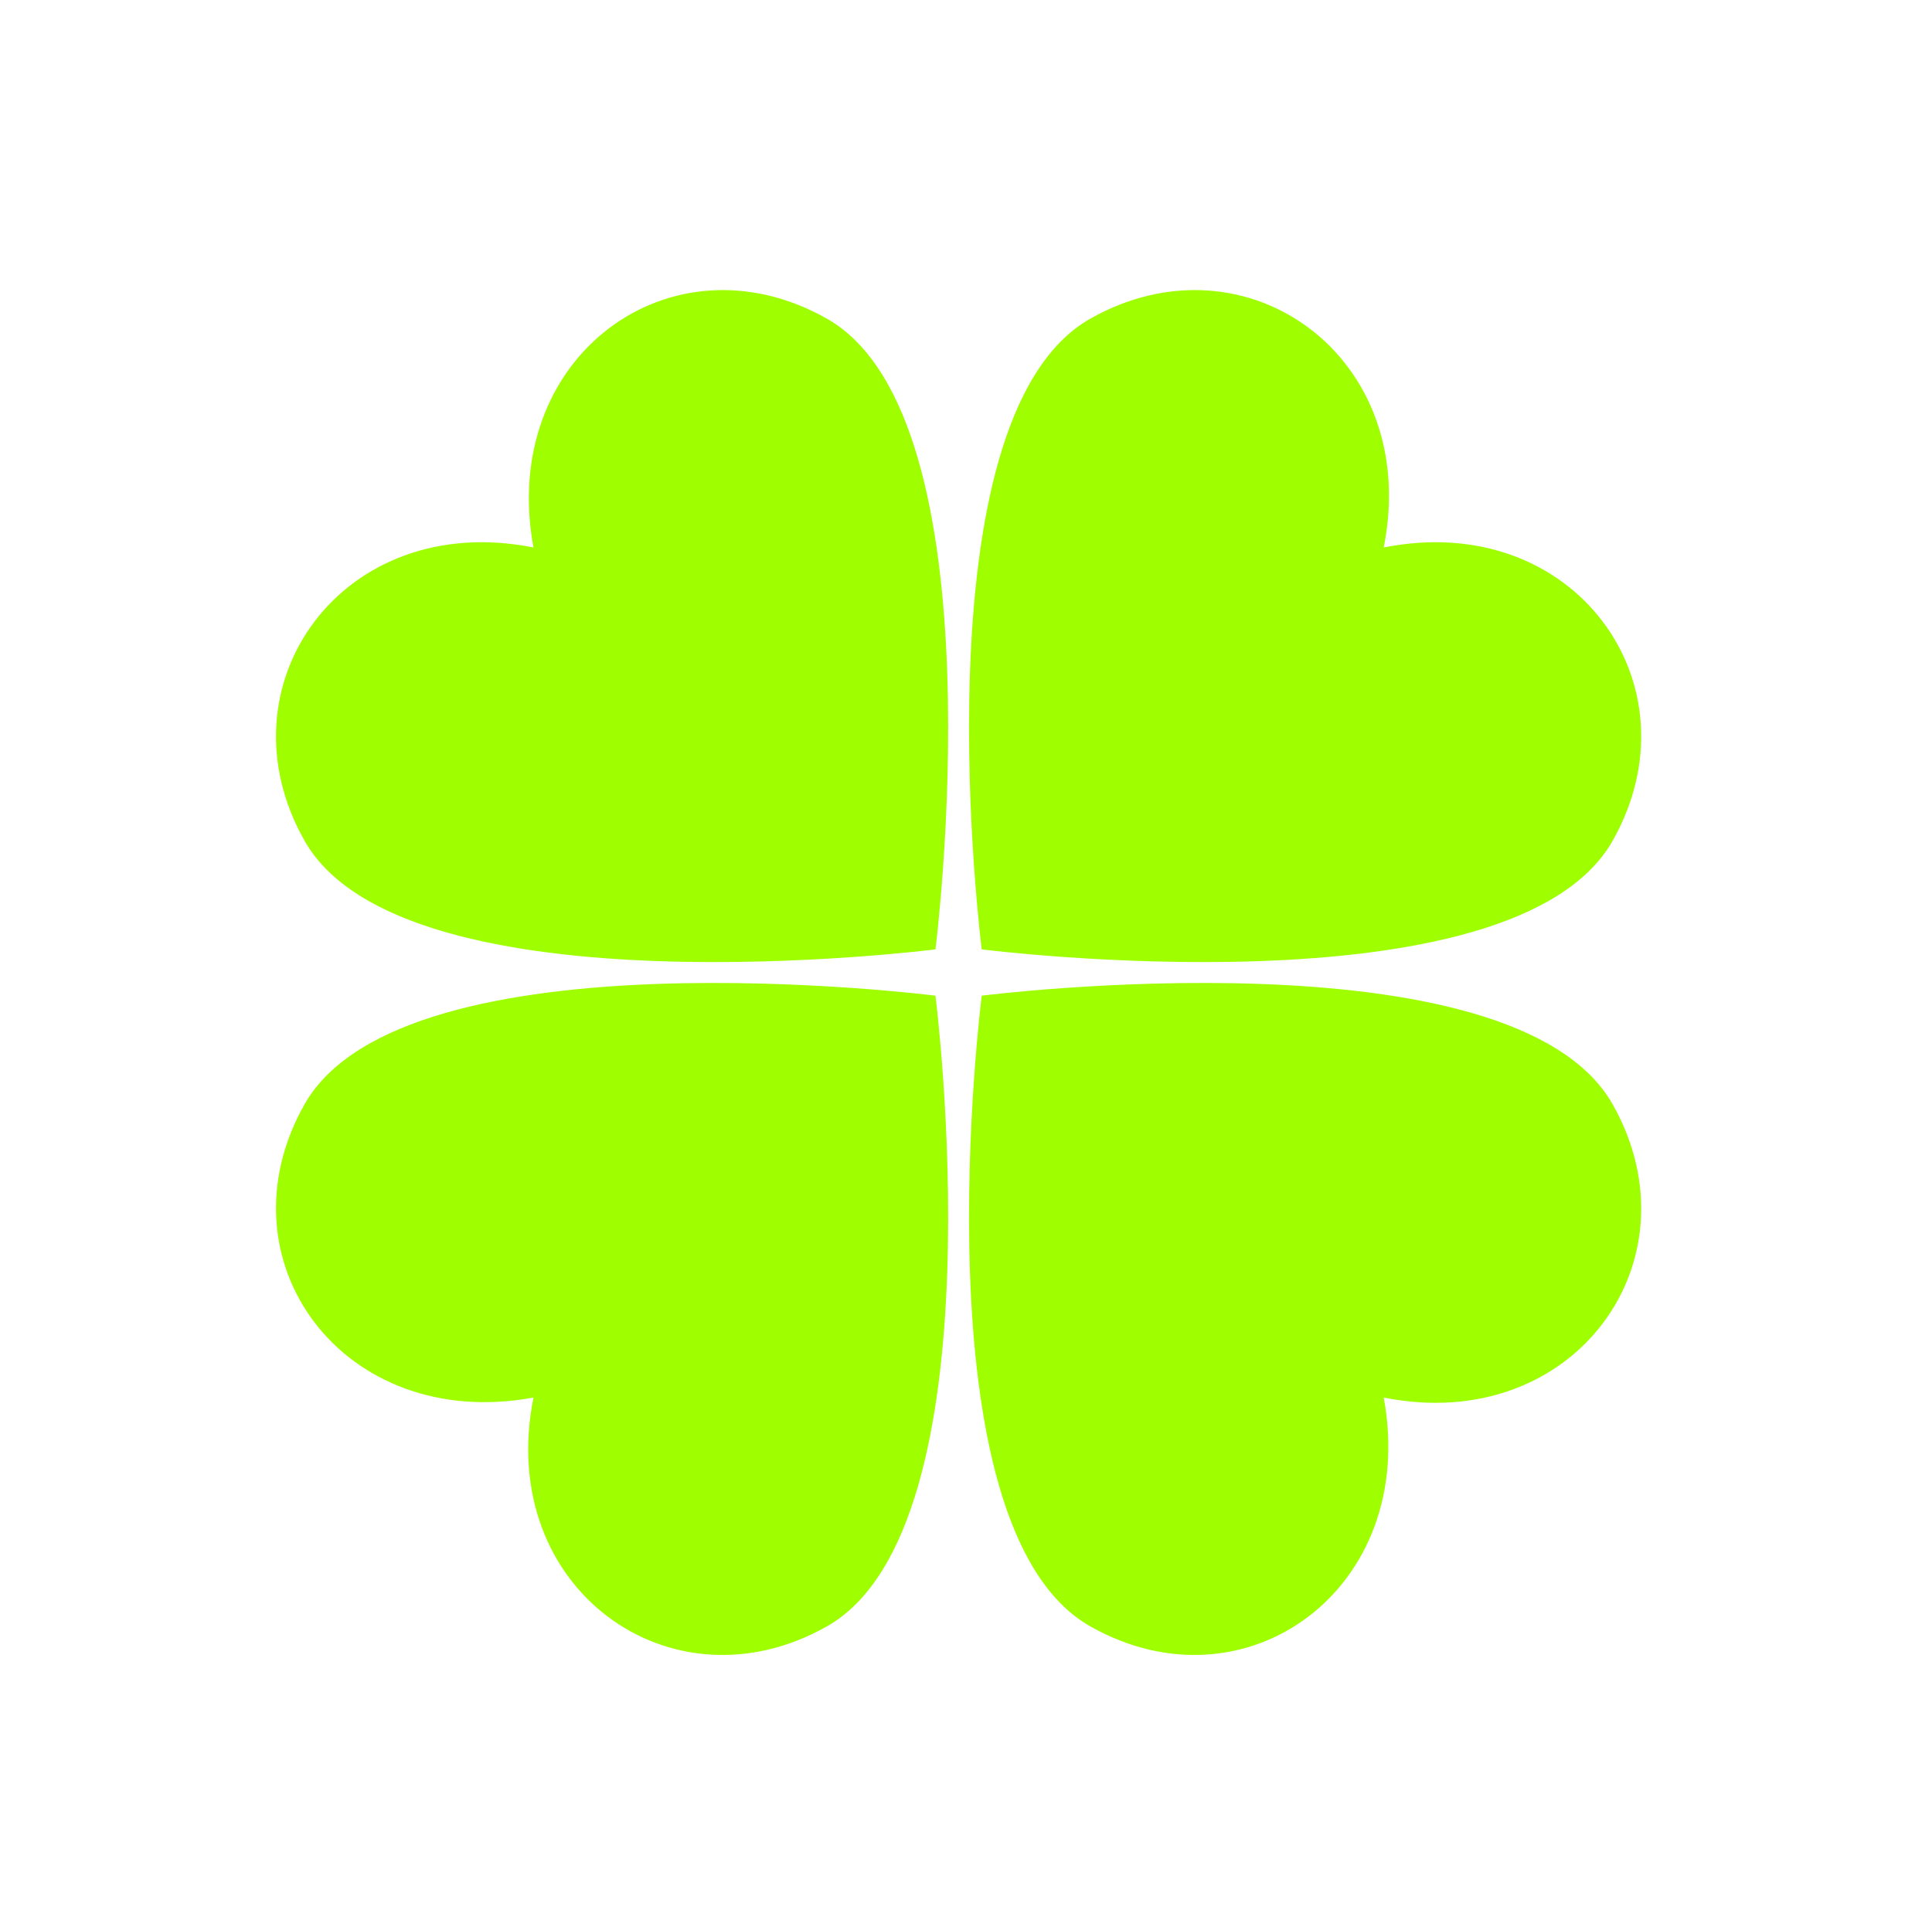
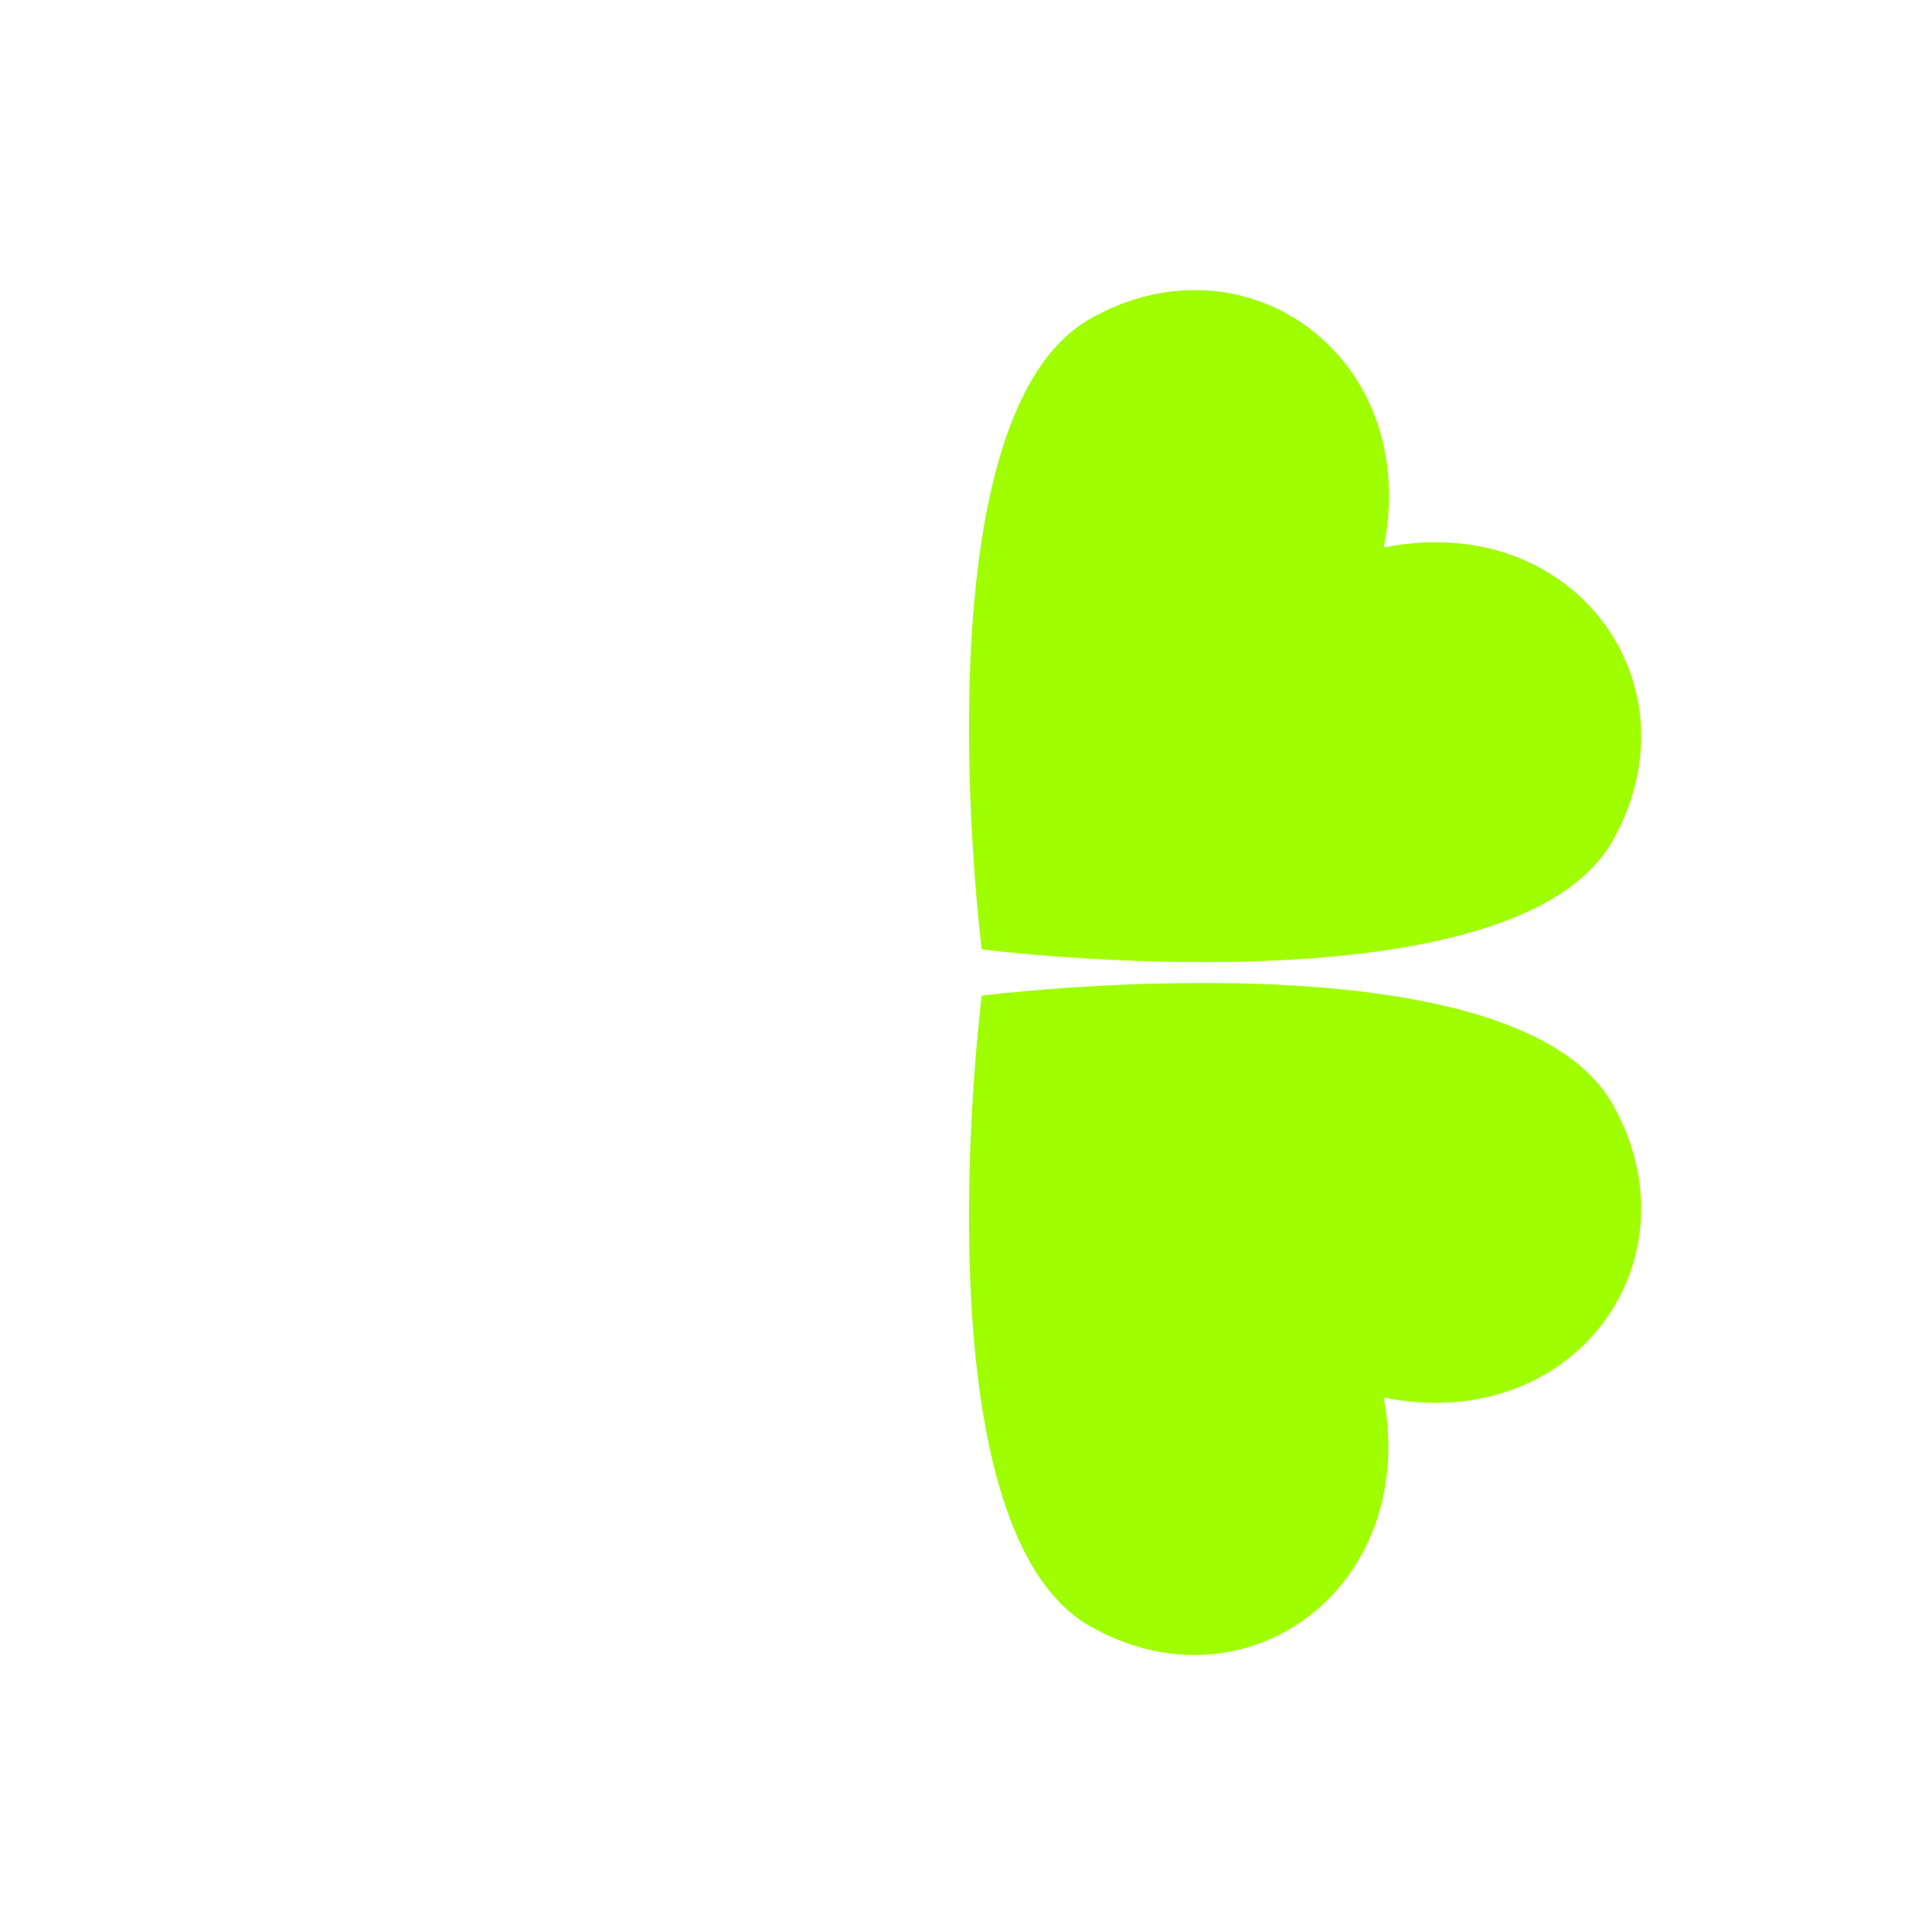
<svg xmlns="http://www.w3.org/2000/svg" width="105" height="104" viewBox="0 0 105 104" fill="none">
-   <path d="M44.94 17.323C36.488 12.539 27.079 19.396 28.993 29.762C18.627 27.689 11.77 37.257 16.554 45.709C21.976 55.277 50.84 51.609 50.84 51.609C50.84 51.609 54.508 22.745 44.94 17.323Z" fill="#9FFE00" />
-   <path d="M44.94 88.411C54.508 82.989 50.84 54.125 50.84 54.125C50.84 54.125 21.976 50.457 16.554 60.025C11.77 68.477 18.627 77.886 28.993 75.972C26.92 86.338 36.488 93.195 44.94 88.411Z" fill="#9FFE00" />
  <path d="M87.641 60.025C82.219 50.457 53.355 54.125 53.355 54.125C53.355 54.125 49.688 82.989 59.256 88.411C67.708 93.195 77.116 86.338 75.203 75.972C85.568 78.045 92.425 68.477 87.641 60.025Z" fill="#9FFE00" />
  <path d="M75.203 29.762C77.276 19.396 67.708 12.539 59.256 17.323C49.688 22.745 53.355 51.609 53.355 51.609C53.355 51.609 82.219 55.277 87.641 45.709C92.425 37.257 85.568 27.689 75.203 29.762Z" fill="#9FFE00" />
</svg>